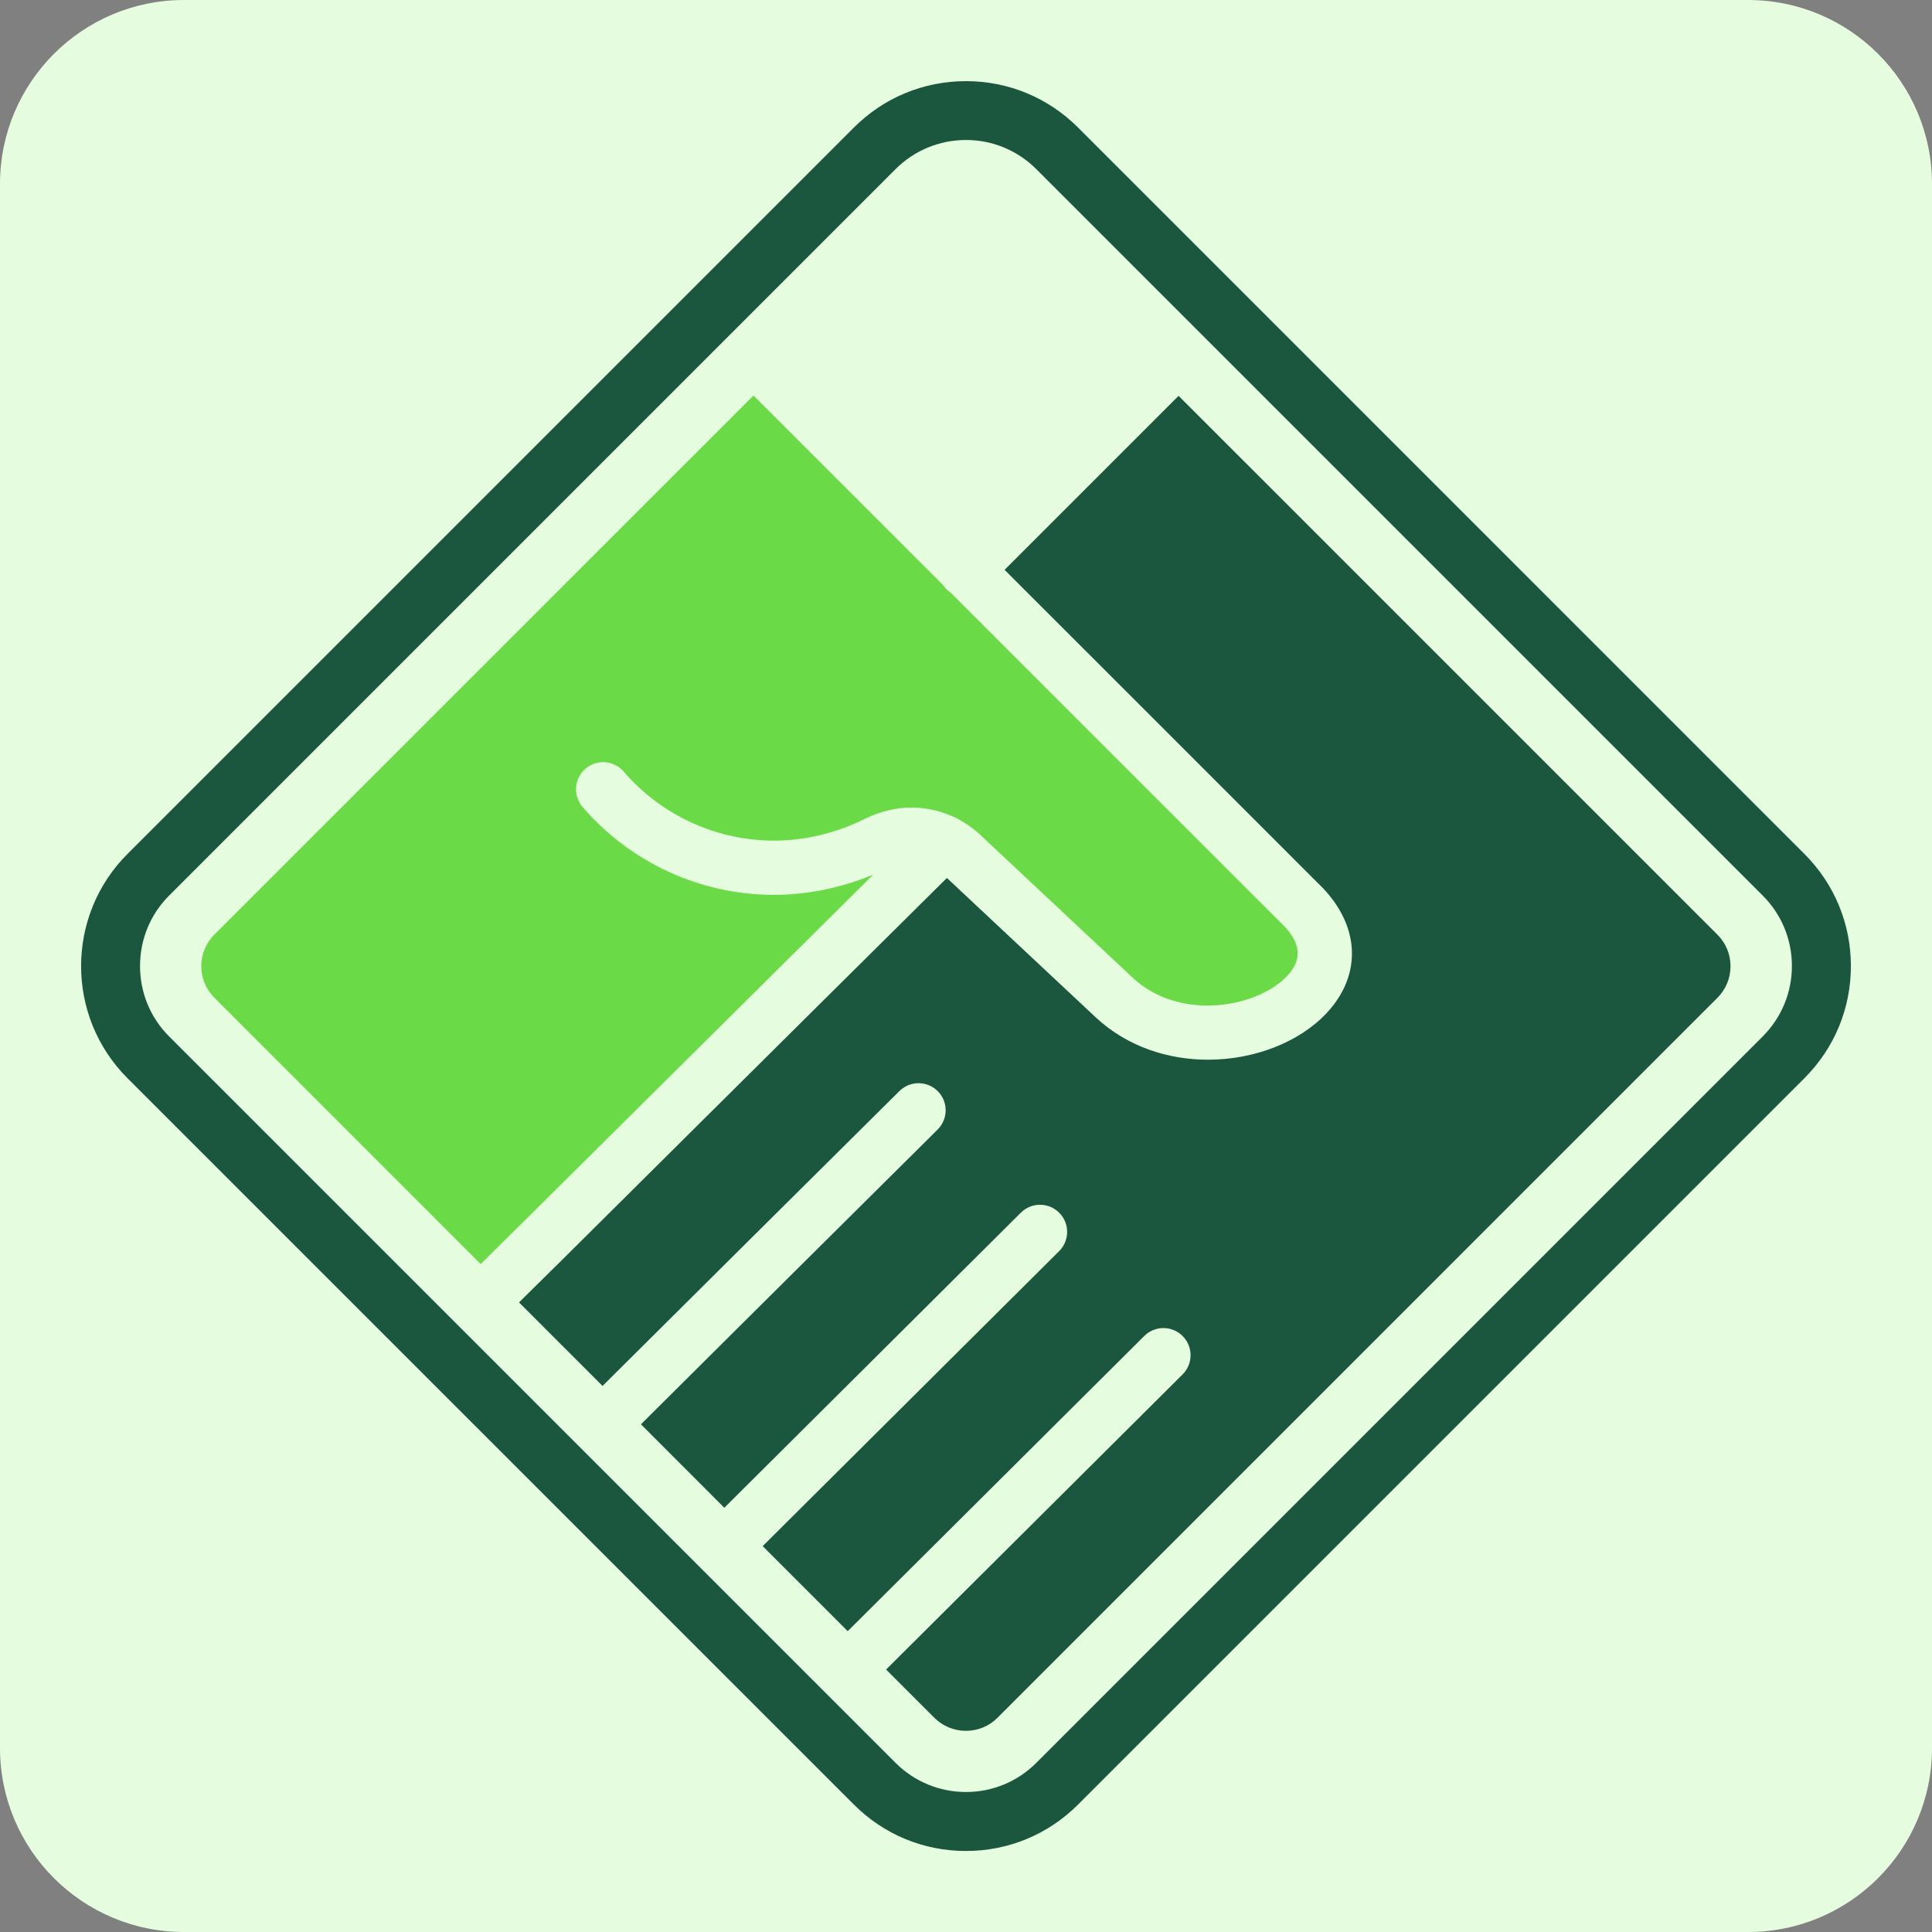
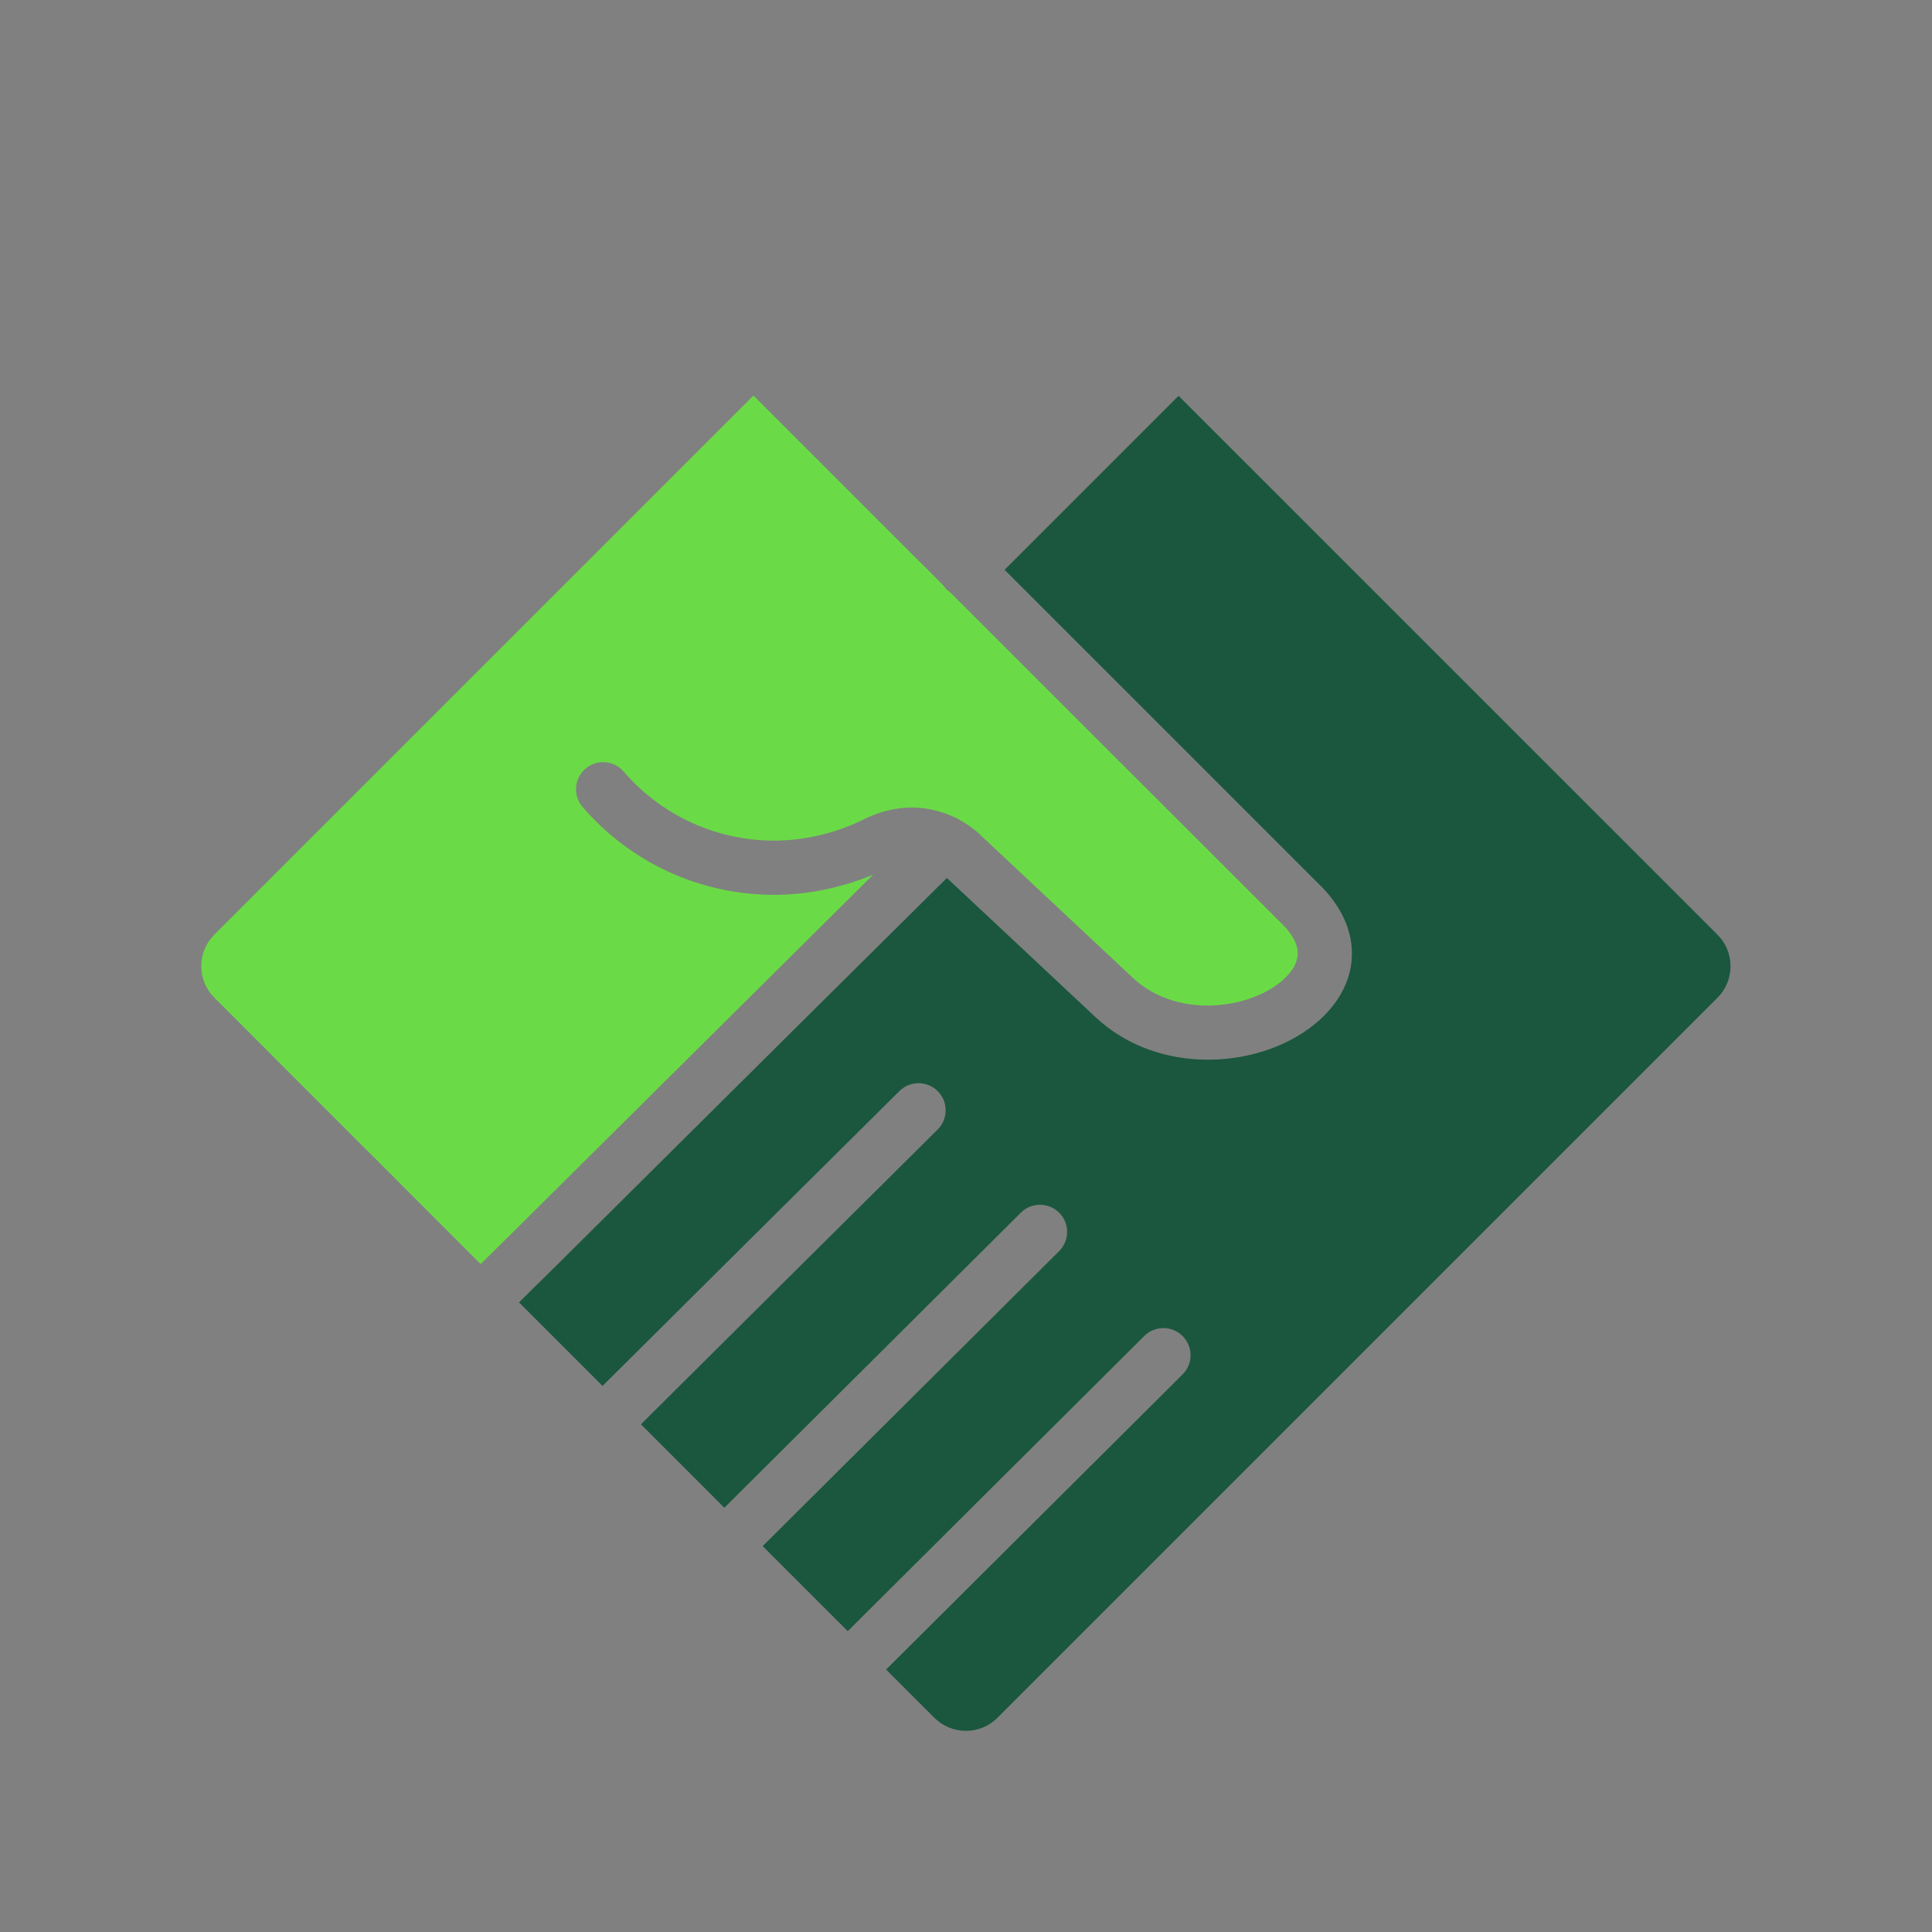
<svg xmlns="http://www.w3.org/2000/svg" width="56" height="56" viewBox="0 0 56 56" fill="none">
  <rect x="0" y="0" width="56" height="56" fill="#808080" stroke="none" />
-   <path d="M0 5.333C0 2.388 2.388 0 5.333 0H50.667C53.612 0 56 2.388 56 5.333V50.667C56 53.612 53.612 56 50.667 56H5.333C2.388 56 0 53.612 0 50.667V5.333Z" fill="#E5FDDE" />
  <path d="M34.166 11.469C32.654 12.982 29.346 16.29 29.276 16.359L29.269 16.366C29.219 16.416 29.168 16.467 29.118 16.517C30.761 18.16 31.987 19.387 33.219 20.616C34.645 22.043 36.08 23.476 38.183 25.581C39.414 26.738 39.522 28.22 38.455 29.362C37.664 30.209 36.359 30.716 35.015 30.716C33.86 30.716 32.676 30.342 31.762 29.49L27.446 25.448C25.464 27.41 22.198 30.653 19.533 33.3C18.183 34.643 16.985 35.83 16.185 36.625L15.963 36.843C15.839 36.966 15.726 37.079 15.627 37.176C15.627 37.176 15.624 37.179 15.622 37.181C15.622 37.181 15.619 37.184 15.617 37.184C15.412 37.386 15.223 37.576 15.044 37.751L17.465 40.172C19.75 37.897 23.806 33.871 26.07 31.625C26.378 31.32 26.875 31.321 27.182 31.629C27.488 31.936 27.486 32.435 27.177 32.741C24.914 34.987 20.862 39.009 18.578 41.284L20.995 43.703C22.866 41.842 26.668 38.06 29.59 35.15C29.897 34.844 30.395 34.844 30.702 35.152C31.008 35.459 31.008 35.956 30.7 36.264C27.779 39.172 23.98 42.952 22.107 44.815L24.572 47.28C26.45 45.41 30.242 41.636 33.168 38.723C33.476 38.418 33.973 38.418 34.28 38.727C34.586 39.034 34.586 39.532 34.277 39.839C31.352 42.75 27.564 46.52 25.684 48.392L27.08 49.788C27.325 50.033 27.651 50.169 27.997 50.169C28.343 50.169 28.669 50.035 28.913 49.79L49.778 28.924C50.024 28.679 50.16 28.353 50.16 28.007C50.16 27.661 50.025 27.335 49.78 27.091L34.164 11.476L34.166 11.469Z" fill="#1A573E" />
  <path d="M25.309 25.352C24.407 25.73 23.404 25.938 22.44 25.938C20.304 25.938 18.282 25.011 16.887 23.391C16.603 23.062 16.64 22.566 16.97 22.282C17.299 21.998 17.794 22.035 18.078 22.365C19.174 23.636 20.763 24.366 22.44 24.366C23.332 24.366 24.271 24.139 25.082 23.727C25.507 23.52 25.988 23.406 26.413 23.406C26.838 23.406 27.25 23.499 27.629 23.672C27.698 23.695 27.765 23.729 27.827 23.773C28.063 23.902 28.281 24.063 28.474 24.256L32.835 28.342C34.205 29.621 36.458 29.199 37.306 28.29C37.6 27.974 37.899 27.468 37.099 26.721C37.093 26.714 37.086 26.709 37.081 26.702C34.972 24.594 33.536 23.158 32.106 21.73C30.764 20.389 29.428 19.053 27.55 17.175C27.515 17.15 27.48 17.125 27.446 17.093C27.407 17.054 27.372 17.012 27.343 16.968C27.276 16.901 27.209 16.832 27.142 16.765C27.046 16.669 26.957 16.58 26.868 16.49C26.727 16.352 26.579 16.204 26.43 16.055L26.415 16.04C26.327 15.95 23.659 13.283 21.84 11.465L6.216 27.087C5.971 27.332 5.834 27.658 5.834 28.004C5.834 28.351 5.969 28.676 6.214 28.92L13.932 36.64C14.114 36.46 14.308 36.265 14.52 36.058L14.885 35.699C15.678 34.913 16.959 33.639 18.424 32.186C20.669 29.957 23.338 27.306 25.309 25.353V25.352Z" fill="#6ADB46" />
-   <path d="M52.303 24.753L31.248 3.697C30.379 2.829 29.227 2.352 27.999 2.352C26.771 2.352 25.617 2.83 24.75 3.697L3.694 24.753C1.903 26.545 1.903 29.46 3.694 31.251L24.75 52.306C25.618 53.175 26.771 53.652 27.999 53.652C29.227 53.652 30.381 53.173 31.248 52.306L52.303 31.251C53.172 30.382 53.649 29.228 53.649 28.002C53.649 26.775 53.17 25.621 52.303 24.753ZM51.094 30.041L30.038 51.097C29.494 51.641 28.768 51.942 27.999 51.942C27.229 51.942 26.504 51.641 25.958 51.097L4.902 30.041C4.358 29.497 4.059 28.773 4.059 28C4.059 27.227 4.358 26.503 4.902 25.959L25.958 4.903C26.502 4.359 27.228 4.058 27.999 4.058C28.77 4.058 29.494 4.359 30.038 4.903L51.094 25.959C51.638 26.503 51.939 27.229 51.939 28C51.939 28.771 51.638 29.495 51.094 30.041Z" fill="#1A573E" />
</svg>